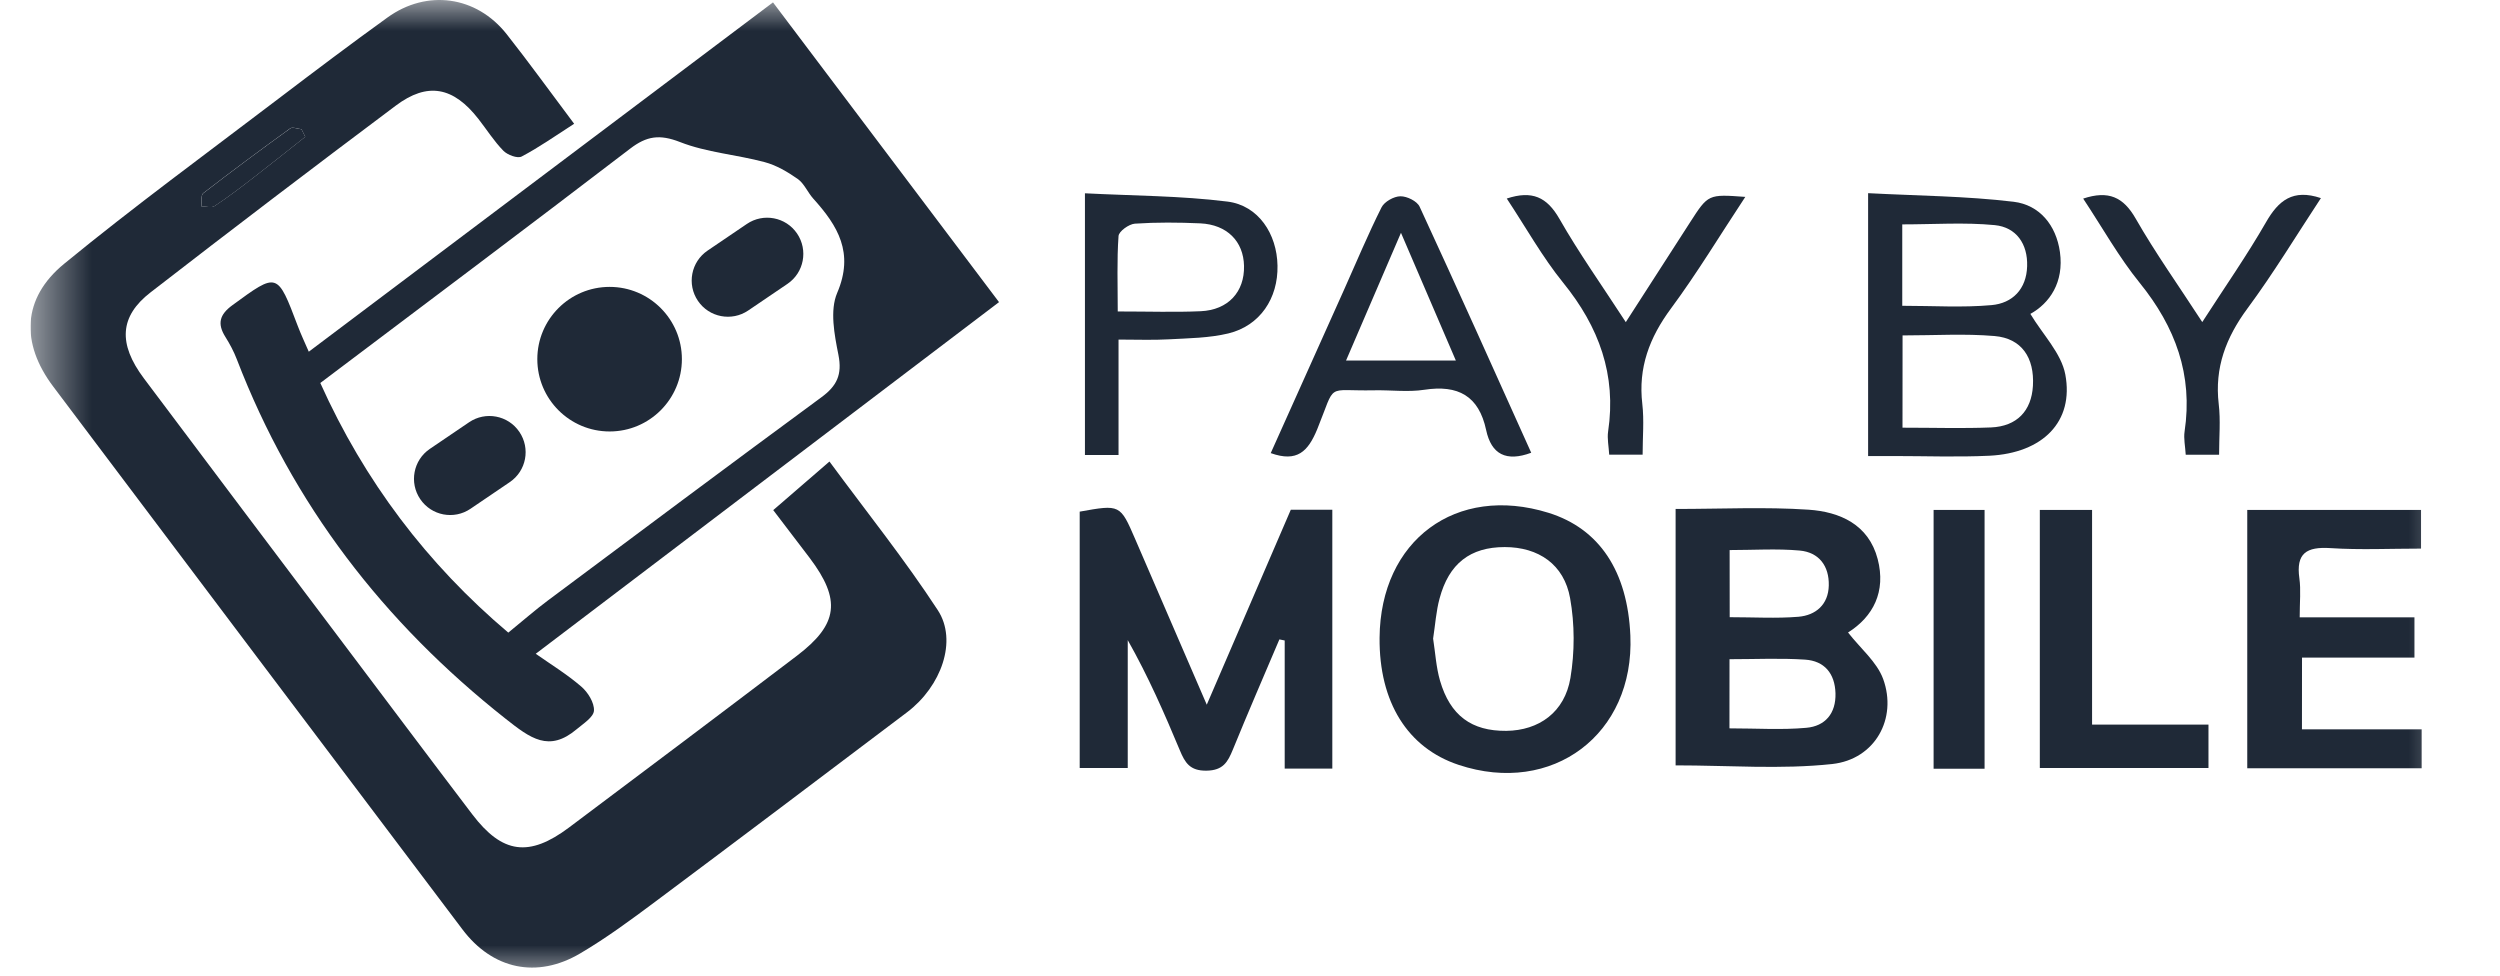
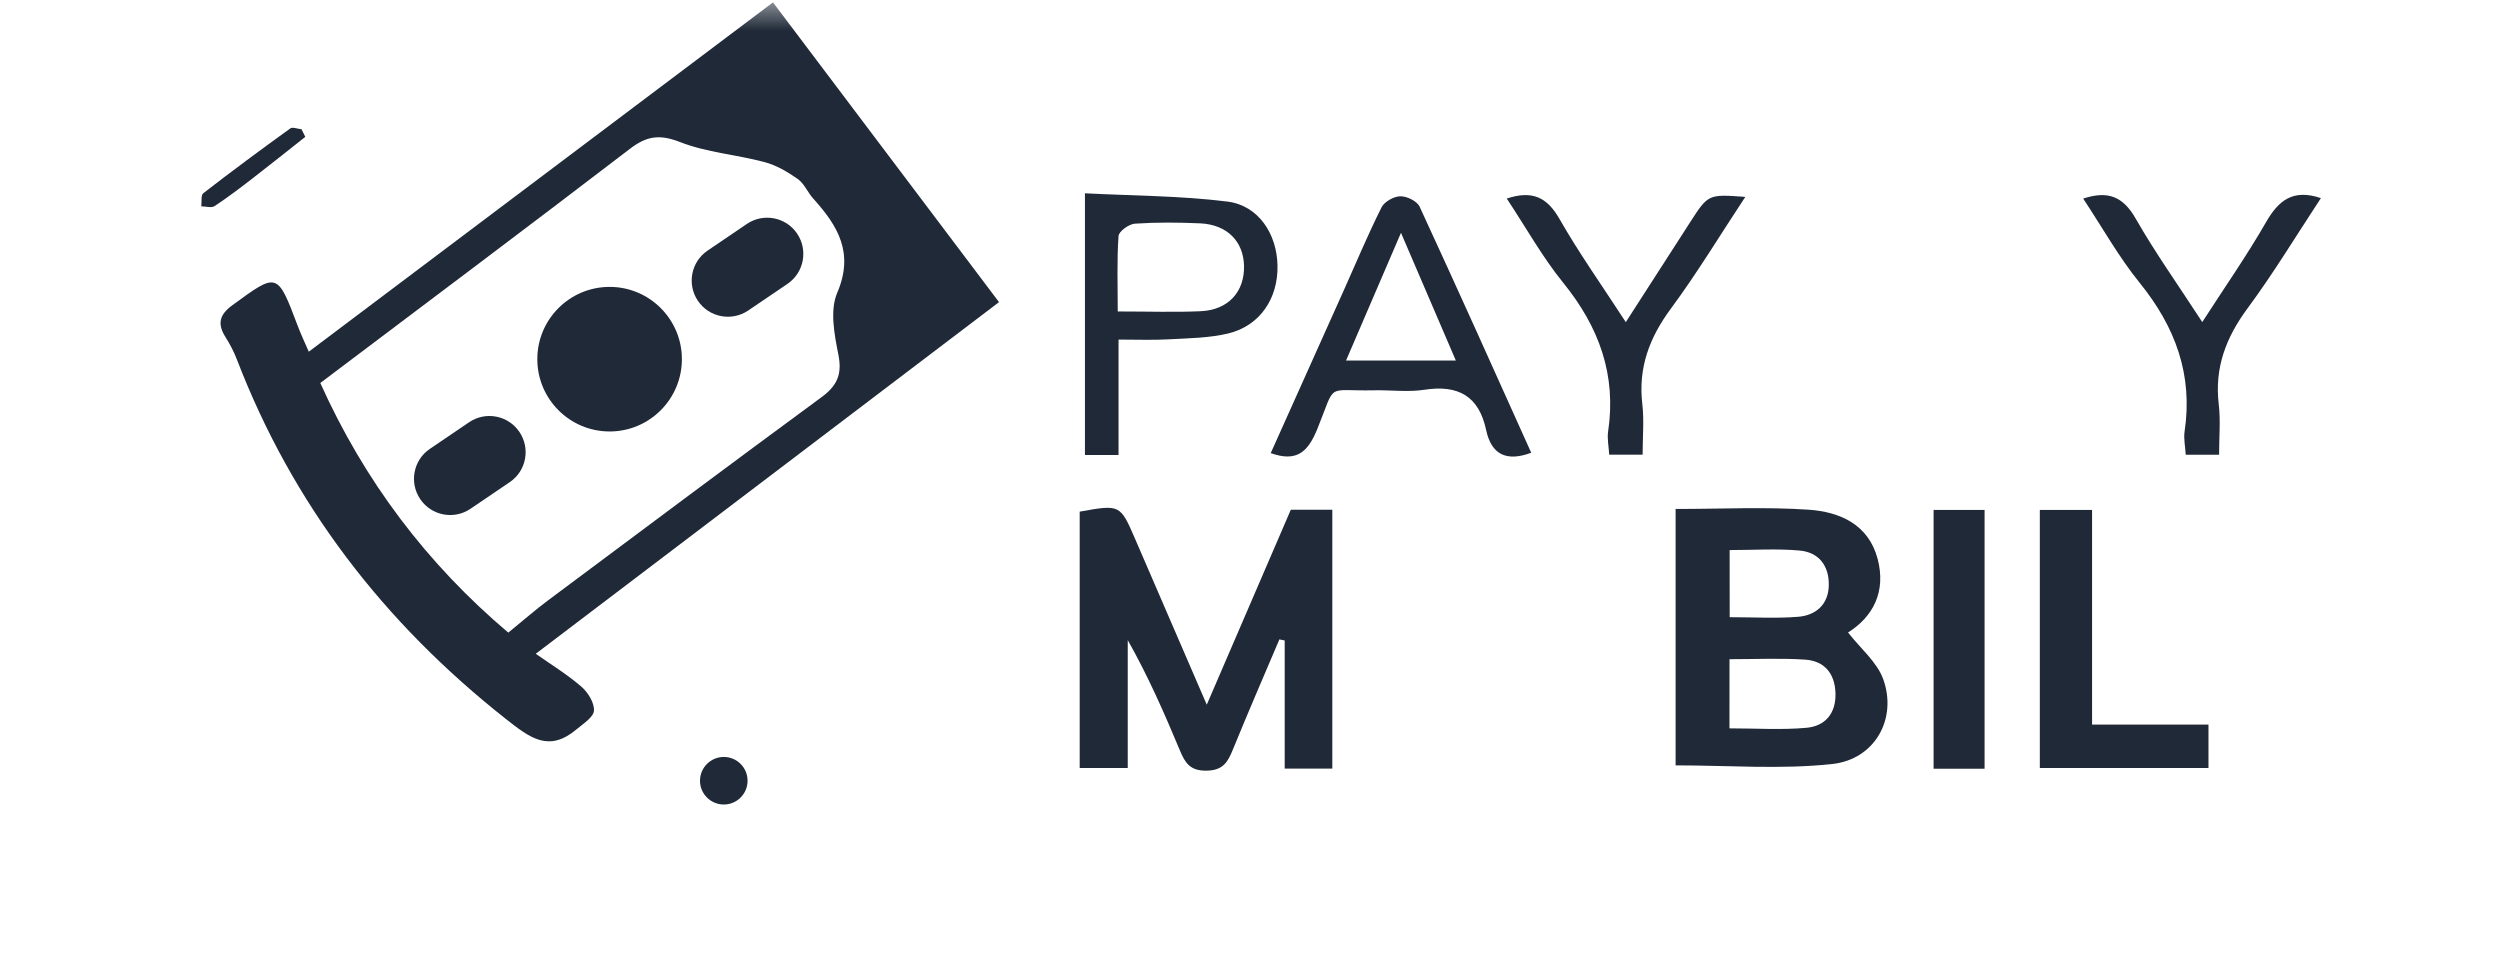
<svg xmlns="http://www.w3.org/2000/svg" width="41" height="16" viewBox="0 0 41 16" fill="none">
  <g clip-path="url(#clip0_2240_84326)">
    <mask id="mask0_2240_84326" style="mask-type:luminance" maskUnits="userSpaceOnUse" x="0" y="0" width="41" height="16">
      <path d="M40.5 0H0.5V16H40.5V0Z" fill="white" />
    </mask>
    <g mask="url(#mask0_2240_84326)">
-       <path d="M12.681 8.366C12.981 8.107 13.268 7.859 13.603 7.569C14.22 8.406 14.84 9.18 15.38 10.007C15.707 10.508 15.437 11.257 14.876 11.681C13.499 12.721 12.123 13.76 10.742 14.791C10.344 15.088 9.943 15.384 9.517 15.635C8.805 16.056 8.078 15.898 7.583 15.241C5.345 12.276 3.108 9.309 0.874 6.341C0.337 5.629 0.363 4.89 1.052 4.326C2.193 3.391 3.385 2.518 4.56 1.624C5.153 1.173 5.749 0.724 6.353 0.288C7.002 -0.181 7.813 -0.068 8.309 0.56C8.675 1.024 9.021 1.504 9.416 2.03C9.106 2.229 8.841 2.417 8.555 2.567C8.487 2.603 8.323 2.541 8.256 2.473C8.102 2.316 7.983 2.126 7.847 1.952C7.436 1.424 7.013 1.34 6.49 1.733C5.142 2.743 3.801 3.763 2.469 4.795C1.96 5.189 1.935 5.638 2.359 6.204C3.428 7.631 4.502 9.053 5.574 10.477C6.298 11.437 7.018 12.399 7.746 13.356C8.238 14.003 8.677 14.062 9.332 13.571C10.58 12.635 11.827 11.698 13.07 10.754C13.75 10.237 13.796 9.836 13.278 9.149C13.086 8.897 12.894 8.646 12.681 8.366ZM5.006 2.243C4.985 2.201 4.965 2.161 4.944 2.119C4.882 2.113 4.798 2.078 4.76 2.105C4.279 2.452 3.803 2.805 3.333 3.168C3.292 3.2 3.31 3.309 3.3 3.383C3.374 3.383 3.467 3.413 3.518 3.379C3.737 3.235 3.945 3.076 4.153 2.915C4.439 2.695 4.721 2.468 5.006 2.243Z" fill="#1F2937" />
      <path d="M5.064 5.768C7.618 3.846 10.119 1.965 12.677 0.039C13.921 1.689 15.139 3.303 16.384 4.955C13.854 6.875 11.343 8.781 8.786 10.722C9.034 10.896 9.3 11.059 9.533 11.26C9.642 11.353 9.748 11.524 9.741 11.654C9.735 11.761 9.567 11.867 9.459 11.958C9.003 12.343 8.698 12.108 8.29 11.786C6.292 10.208 4.799 8.272 3.884 5.893C3.835 5.765 3.769 5.641 3.696 5.525C3.56 5.308 3.6 5.159 3.813 5.004C4.552 4.464 4.547 4.458 4.883 5.345C4.936 5.485 5 5.62 5.064 5.768ZM8.336 10.375C8.584 10.173 8.778 10.003 8.984 9.849C10.477 8.735 11.969 7.619 13.47 6.516C13.724 6.33 13.815 6.145 13.75 5.819C13.684 5.488 13.607 5.09 13.73 4.803C14.011 4.147 13.741 3.704 13.338 3.258C13.246 3.156 13.19 3.011 13.083 2.935C12.917 2.819 12.731 2.709 12.537 2.658C12.077 2.535 11.588 2.501 11.151 2.329C10.817 2.199 10.606 2.23 10.333 2.439C8.66 3.72 6.974 4.983 5.253 6.281C5.974 7.886 7.003 9.248 8.336 10.375Z" fill="#1F2937" />
      <path d="M21.85 12.605C21.575 12.605 21.344 12.605 21.069 12.605C21.069 11.891 21.069 11.198 21.069 10.504C21.04 10.498 21.011 10.492 20.982 10.486C20.726 11.088 20.466 11.688 20.219 12.293C20.135 12.498 20.059 12.635 19.786 12.639C19.513 12.643 19.433 12.506 19.349 12.304C19.095 11.696 18.831 11.092 18.495 10.498C18.495 11.187 18.495 11.876 18.495 12.595C18.211 12.595 17.972 12.595 17.707 12.595C17.707 11.19 17.707 9.789 17.707 8.391C18.37 8.272 18.371 8.272 18.617 8.841C18.994 9.71 19.368 10.58 19.791 11.557C20.277 10.428 20.722 9.396 21.169 8.36C21.394 8.36 21.61 8.36 21.85 8.36C21.85 9.781 21.85 11.182 21.85 12.605Z" fill="#1F2937" />
      <path d="M27.48 8.347C28.23 8.347 28.949 8.311 29.661 8.359C30.171 8.394 30.645 8.599 30.794 9.169C30.933 9.702 30.721 10.113 30.308 10.373C30.512 10.635 30.781 10.855 30.884 11.136C31.119 11.783 30.752 12.453 30.048 12.53C29.209 12.621 28.352 12.552 27.48 12.552C27.48 11.19 27.48 9.799 27.48 8.347ZM28.363 11.945C28.806 11.945 29.217 11.973 29.624 11.936C29.931 11.909 30.111 11.703 30.102 11.37C30.092 11.042 29.919 10.839 29.604 10.818C29.198 10.791 28.789 10.811 28.364 10.811C28.363 11.197 28.363 11.537 28.363 11.945ZM28.367 10.122C28.759 10.122 29.129 10.145 29.494 10.115C29.779 10.091 29.985 9.915 29.992 9.603C30 9.283 29.832 9.058 29.515 9.029C29.139 8.995 28.756 9.021 28.366 9.021C28.367 9.405 28.367 9.743 28.367 10.122Z" fill="#1F2937" />
-       <path d="M22.625 10.459C22.638 8.859 23.881 7.94 25.395 8.41C26.228 8.669 26.693 9.366 26.738 10.425C26.807 12.041 25.46 13.055 23.922 12.544C23.084 12.266 22.616 11.514 22.625 10.459ZM23.503 10.473C23.539 10.702 23.552 10.94 23.616 11.162C23.783 11.736 24.134 11.991 24.703 11.986C25.239 11.98 25.661 11.681 25.755 11.119C25.826 10.693 25.826 10.236 25.75 9.812C25.652 9.255 25.229 8.972 24.678 8.972C24.113 8.972 23.762 9.241 23.609 9.815C23.552 10.025 23.538 10.248 23.503 10.473Z" fill="#1F2937" />
-       <path d="M37.752 11.961C38.091 11.961 38.419 11.961 38.746 11.961C39.059 11.961 39.374 11.961 39.715 11.961C39.715 12.199 39.715 12.385 39.715 12.6C38.764 12.6 37.82 12.6 36.855 12.6C36.855 11.185 36.855 9.786 36.855 8.363C37.811 8.363 38.742 8.363 39.705 8.363C39.705 8.564 39.705 8.748 39.705 8.997C39.202 8.997 38.708 9.021 38.218 8.989C37.828 8.964 37.651 9.072 37.71 9.486C37.736 9.675 37.715 9.87 37.715 10.124C38.353 10.124 38.965 10.124 39.597 10.124C39.597 10.374 39.597 10.56 39.597 10.785C38.993 10.785 38.391 10.785 37.753 10.785C37.752 11.181 37.752 11.542 37.752 11.961Z" fill="#1F2937" />
-       <path d="M30.637 7.479C30.637 6.041 30.637 4.654 30.637 3.168C31.449 3.211 32.242 3.215 33.024 3.309C33.447 3.36 33.721 3.691 33.783 4.134C33.852 4.63 33.613 4.974 33.298 5.148C33.503 5.489 33.805 5.793 33.871 6.141C34.016 6.915 33.502 7.43 32.627 7.474C32.104 7.499 31.578 7.479 31.054 7.479C30.931 7.479 30.808 7.479 30.637 7.479ZM31.201 7.014C31.717 7.014 32.185 7.029 32.653 7.01C33.078 6.992 33.316 6.738 33.34 6.329C33.367 5.867 33.156 5.549 32.711 5.511C32.221 5.469 31.725 5.501 31.202 5.501C31.201 6.005 31.201 6.48 31.201 7.014ZM31.197 5.015C31.706 5.015 32.186 5.047 32.66 5.004C33.005 4.974 33.234 4.741 33.245 4.367C33.257 4 33.067 3.727 32.714 3.692C32.217 3.644 31.711 3.68 31.197 3.68C31.197 4.144 31.197 4.563 31.197 5.015Z" fill="#1F2937" />
      <path d="M20.84 7.431C21.241 6.537 21.641 5.647 22.041 4.755C22.244 4.302 22.435 3.844 22.657 3.401C22.703 3.308 22.86 3.22 22.966 3.219C23.073 3.217 23.24 3.298 23.282 3.39C23.9 4.727 24.503 6.071 25.112 7.425C24.701 7.578 24.458 7.451 24.373 7.054C24.253 6.491 23.912 6.308 23.36 6.392C23.091 6.434 22.809 6.395 22.534 6.401C21.726 6.418 21.92 6.256 21.603 7.038C21.452 7.404 21.274 7.586 20.84 7.431ZM23.876 5.913C23.58 5.225 23.304 4.582 22.976 3.818C22.646 4.585 22.368 5.229 22.075 5.913C22.703 5.913 23.258 5.913 23.876 5.913Z" fill="#1F2937" />
      <path d="M18.344 7.462C18.121 7.462 17.972 7.462 17.793 7.462C17.793 6.06 17.793 4.662 17.793 3.17C18.583 3.211 19.363 3.21 20.131 3.306C20.639 3.37 20.942 3.837 20.951 4.356C20.962 4.894 20.663 5.342 20.146 5.468C19.83 5.544 19.494 5.547 19.167 5.565C18.909 5.58 18.649 5.569 18.344 5.569C18.344 6.212 18.344 6.814 18.344 7.462ZM18.331 5.108C18.839 5.108 19.265 5.123 19.691 5.104C20.143 5.084 20.412 4.786 20.402 4.36C20.393 3.958 20.124 3.684 19.685 3.663C19.328 3.647 18.968 3.644 18.612 3.668C18.514 3.675 18.349 3.794 18.344 3.871C18.316 4.265 18.331 4.661 18.331 5.108Z" fill="#1F2937" />
      <path d="M36.219 11.884C36.219 12.156 36.219 12.36 36.219 12.595C35.301 12.595 34.388 12.595 33.453 12.595C33.453 11.184 33.453 9.785 33.453 8.363C33.733 8.363 33.991 8.363 34.31 8.363C34.31 9.517 34.31 10.68 34.31 11.884C34.968 11.884 35.568 11.884 36.219 11.884Z" fill="#1F2937" />
      <path d="M26.663 5.283C27.047 4.686 27.382 4.167 27.716 3.648C28.015 3.184 28.014 3.184 28.623 3.229C28.209 3.855 27.834 4.478 27.404 5.059C27.051 5.536 26.864 6.03 26.934 6.626C26.965 6.895 26.939 7.17 26.939 7.457C26.731 7.457 26.573 7.457 26.391 7.457C26.383 7.318 26.356 7.194 26.373 7.077C26.512 6.147 26.223 5.361 25.638 4.639C25.295 4.216 25.026 3.732 24.711 3.256C25.127 3.119 25.369 3.231 25.574 3.588C25.893 4.147 26.268 4.675 26.663 5.283Z" fill="#1F2937" />
      <path d="M36.393 7.458C36.185 7.458 36.027 7.458 35.846 7.458C35.838 7.319 35.81 7.195 35.827 7.078C35.967 6.148 35.676 5.362 35.092 4.64C34.749 4.217 34.48 3.733 34.164 3.257C34.579 3.119 34.823 3.23 35.027 3.588C35.347 4.147 35.722 4.674 36.117 5.282C36.49 4.704 36.85 4.188 37.163 3.644C37.367 3.289 37.602 3.094 38.063 3.249C37.663 3.856 37.288 4.478 36.858 5.059C36.506 5.536 36.317 6.03 36.387 6.626C36.419 6.894 36.393 7.17 36.393 7.458Z" fill="#1F2937" />
      <path d="M32.547 12.607C32.249 12.607 31.991 12.607 31.711 12.607C31.711 11.187 31.711 9.787 31.711 8.363C31.991 8.363 32.248 8.363 32.547 8.363C32.547 9.776 32.547 11.194 32.547 12.607Z" fill="#1F2937" />
      <path d="M5.007 2.244C4.723 2.469 4.44 2.695 4.154 2.916C3.947 3.076 3.738 3.236 3.519 3.38C3.467 3.414 3.375 3.384 3.301 3.384C3.311 3.31 3.292 3.201 3.334 3.169C3.803 2.806 4.279 2.453 4.761 2.106C4.799 2.079 4.882 2.114 4.945 2.12C4.965 2.162 4.986 2.203 5.007 2.244Z" fill="#1F2937" />
      <path d="M11.87 13.194C12.086 13.194 12.26 13.019 12.26 12.804C12.26 12.589 12.086 12.414 11.87 12.414C11.655 12.414 11.48 12.589 11.48 12.804C11.48 13.019 11.655 13.194 11.87 13.194Z" fill="#1F2937" />
      <path d="M9.998 7.076C10.652 7.076 11.183 6.545 11.183 5.89C11.183 5.236 10.652 4.705 9.998 4.705C9.343 4.705 8.812 5.236 8.812 5.89C8.812 6.545 9.343 7.076 9.998 7.076Z" fill="#1F2937" />
      <path d="M12.915 4.655L12.271 5.092C12 5.276 11.63 5.206 11.446 4.934C11.262 4.663 11.333 4.294 11.604 4.11L12.248 3.673C12.519 3.489 12.888 3.559 13.072 3.83C13.256 4.102 13.186 4.471 12.915 4.655Z" fill="#1F2937" />
      <path d="M8.36 7.907L7.716 8.344C7.445 8.528 7.076 8.458 6.892 8.186C6.708 7.915 6.778 7.546 7.049 7.362L7.693 6.925C7.964 6.741 8.333 6.811 8.517 7.082C8.702 7.354 8.632 7.723 8.36 7.907Z" fill="#1F2937" />
    </g>
  </g>
  <defs>
    <clipPath id="clip0_2240_84326">
      <rect width="40" height="16" fill="white" transform="translate(0.5)" />
    </clipPath>
  </defs>
</svg>